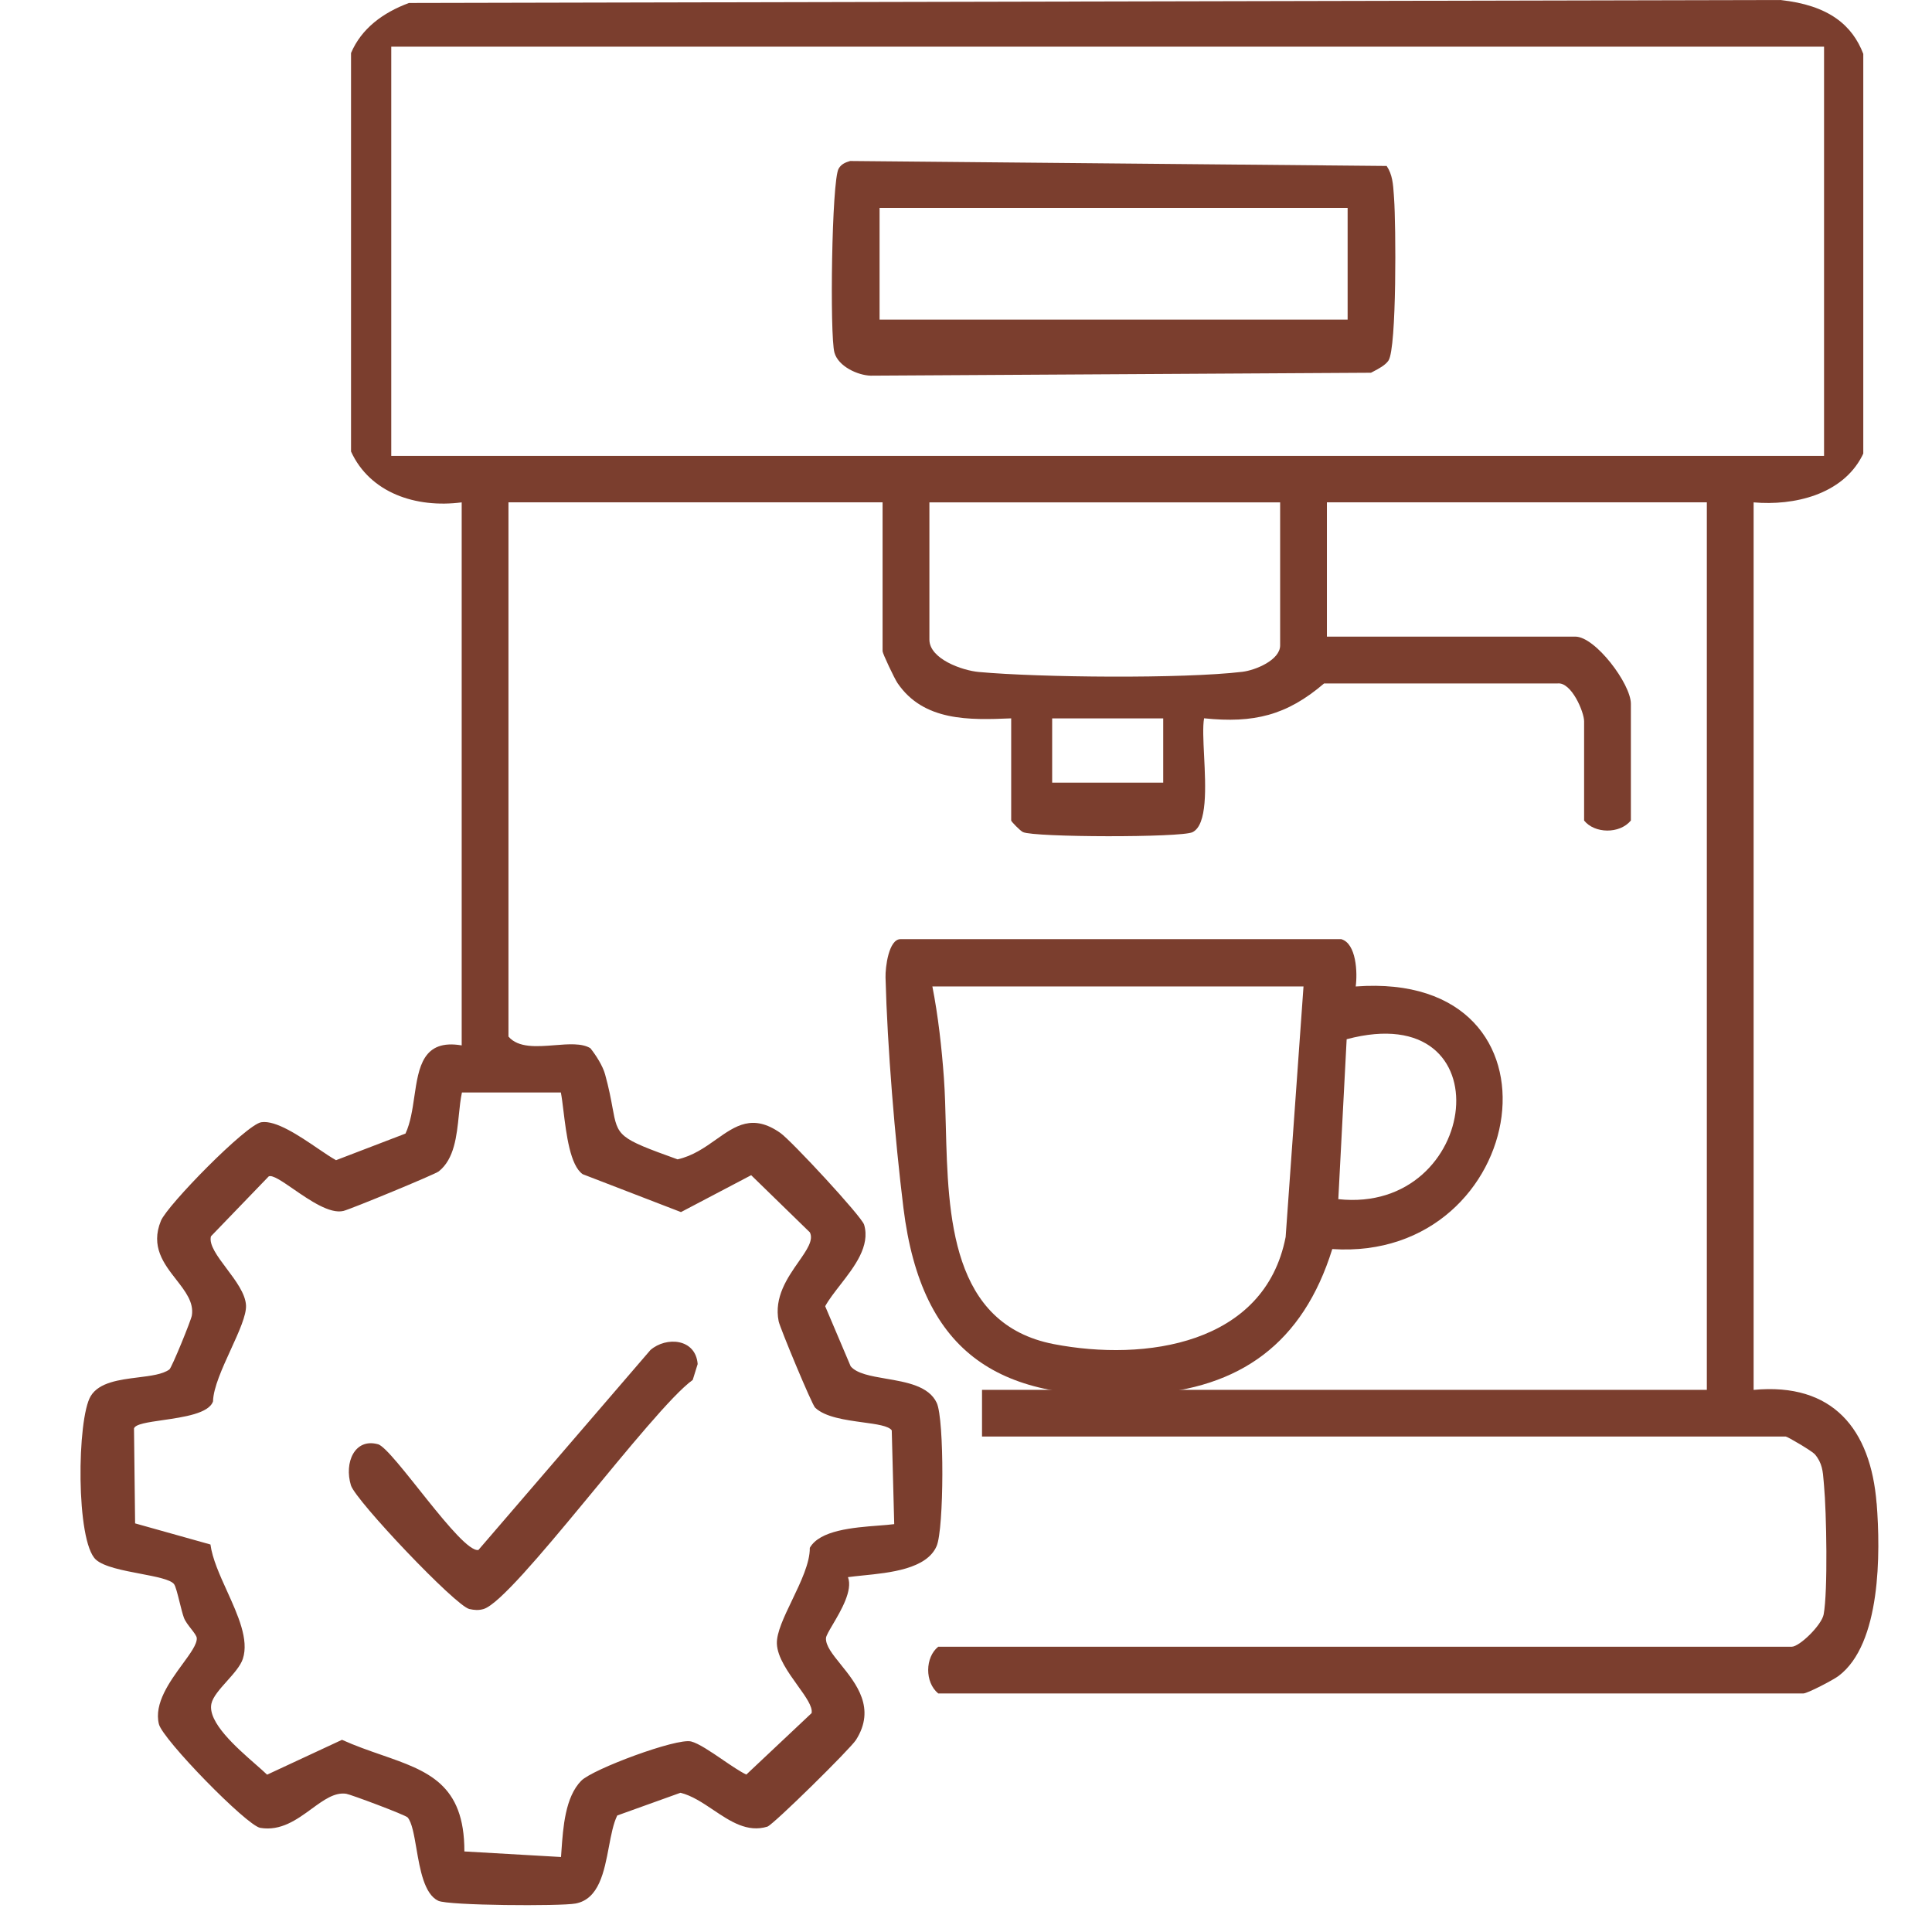
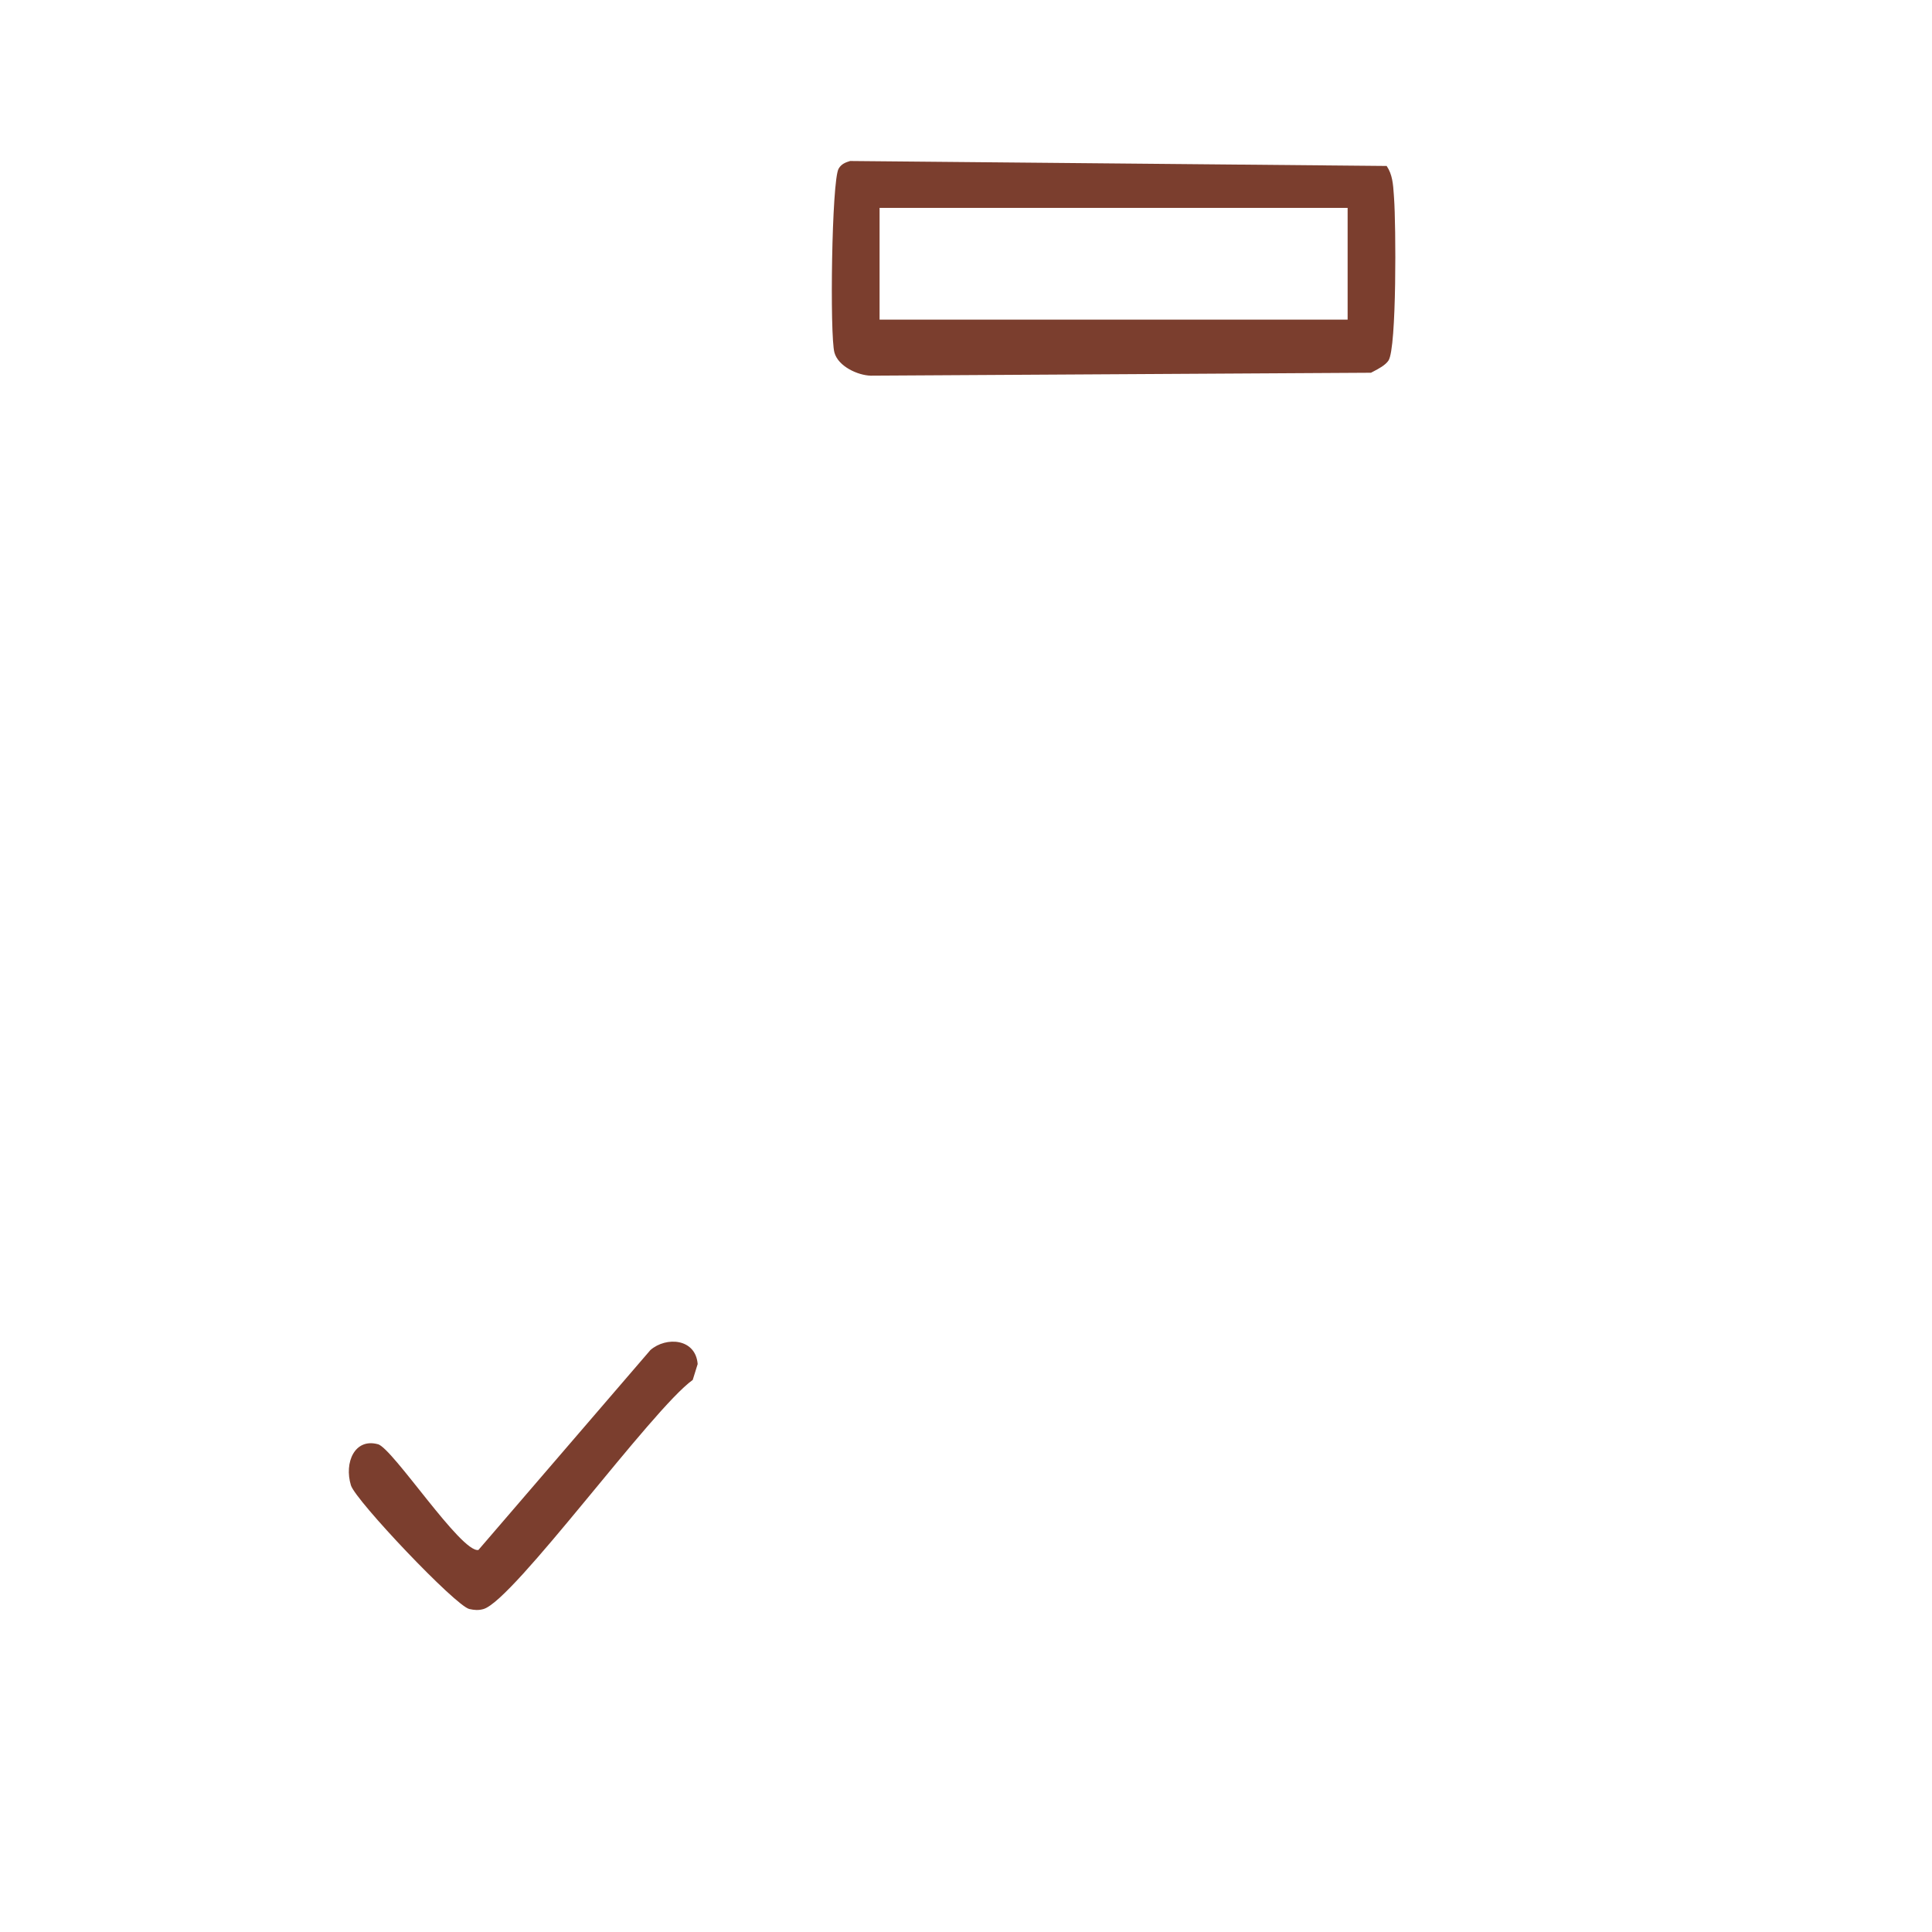
<svg xmlns="http://www.w3.org/2000/svg" width="72" height="72" viewBox="0 0 72 72" fill="none">
-   <path fill-rule="evenodd" clip-rule="evenodd" d="M49.983 35H33.558C33.12 35 32.99 36.05 33.001 36.431C33.068 39.011 33.351 42.441 33.668 45.015C34.351 50.536 37.327 52.286 42.646 51.963C46.216 51.747 48.556 50.063 49.65 46.549C57.022 47.036 58.809 36.147 50.523 36.763C50.594 36.253 50.549 35.161 49.985 35H49.983ZM47.912 46.1C47.13 50.12 42.661 50.743 39.276 50.092C35.437 49.352 35.334 45.323 35.248 41.972C35.232 41.341 35.217 40.734 35.177 40.178C35.097 39.066 34.963 37.858 34.747 36.763H48.578L47.912 46.102V46.1ZM49.875 44.689L50.186 38.729C56.161 37.136 55.169 45.264 49.875 44.689Z" fill="#7B3E2E" />
  <path fill-rule="evenodd" clip-rule="evenodd" d="M31.682 6L51.678 6.185V6.187C51.893 6.504 51.918 6.874 51.943 7.248C51.946 7.297 51.95 7.346 51.953 7.395C52.022 8.32 52.057 12.964 51.745 13.436C51.629 13.61 51.381 13.74 51.18 13.845C51.149 13.861 51.12 13.876 51.092 13.891L32.449 14C31.971 13.988 31.241 13.658 31.097 13.14C30.92 12.504 30.993 6.726 31.254 6.284C31.355 6.111 31.51 6.051 31.682 6ZM32.779 11.912H50.222V7.748H32.779V11.912Z" fill="#7B3E2E" />
  <path d="M14.083 53.822C13.219 53.587 12.819 54.503 13.078 55.354C13.25 55.919 16.985 59.858 17.493 59.964C17.682 60.004 17.829 60.019 18.02 59.964C19.151 59.632 24.3 52.508 25.816 51.426L26 50.834C25.925 49.879 24.829 49.801 24.24 50.311L17.829 57.763C17.186 57.88 14.639 53.973 14.083 53.82V53.822Z" fill="#7B3E2E" />
-   <path fill-rule="evenodd" clip-rule="evenodd" d="M69.936 56.032C69.716 53.255 68.302 51.519 65.352 51.797V18.722C66.855 18.855 68.653 18.435 69.395 16.994C69.405 16.975 69.414 16.955 69.423 16.935L69.439 16.901V2.008C69.036 0.953 68.167 0.191 66.341 0L15.241 0.111C14.272 0.47 13.47 1.062 13.082 1.976V16.827C13.788 18.367 15.496 18.944 17.206 18.722V38.959C15.758 38.714 15.603 39.766 15.441 40.867C15.37 41.352 15.297 41.847 15.111 42.245L12.523 43.237C12.341 43.137 12.108 42.978 11.849 42.803C11.156 42.332 10.283 41.739 9.738 41.822C9.174 41.91 6.231 44.917 5.996 45.498C5.605 46.453 6.106 47.096 6.568 47.688C6.909 48.126 7.228 48.536 7.15 49.023C7.12 49.208 6.401 50.972 6.312 51.036C6.062 51.218 5.619 51.273 5.145 51.332H5.145C4.452 51.419 3.694 51.514 3.382 52.026C2.865 52.87 2.82 57.45 3.576 58.125C3.871 58.389 4.587 58.526 5.24 58.65L5.24 58.65C5.815 58.76 6.341 58.861 6.482 59.03C6.544 59.105 6.619 59.41 6.695 59.715C6.75 59.935 6.805 60.155 6.854 60.288C6.904 60.422 7.019 60.569 7.124 60.704C7.231 60.842 7.328 60.966 7.333 61.047C7.347 61.272 7.099 61.61 6.805 62.012C6.329 62.664 5.731 63.483 5.922 64.253C6.066 64.829 9.194 68.034 9.699 68.119C10.465 68.248 11.067 67.809 11.613 67.41C12.061 67.083 12.472 66.783 12.904 66.849C13.067 66.873 15.115 67.638 15.193 67.732C15.352 67.922 15.43 68.375 15.517 68.881C15.652 69.67 15.81 70.588 16.333 70.837C16.705 71.016 20.884 71.044 21.448 70.939C22.323 70.776 22.516 69.754 22.692 68.823C22.776 68.38 22.856 67.958 23.003 67.658L25.36 66.811C25.788 66.918 26.186 67.185 26.584 67.452C27.218 67.877 27.851 68.301 28.597 68.074C28.817 68.006 31.689 65.175 31.9 64.842C32.649 63.664 31.912 62.749 31.331 62.028C31.026 61.651 30.765 61.326 30.782 61.045C30.787 60.962 30.895 60.778 31.034 60.542C31.339 60.026 31.789 59.262 31.601 58.776C31.764 58.753 31.952 58.734 32.155 58.713L32.155 58.713C33.163 58.612 34.538 58.474 34.906 57.616C35.181 56.974 35.196 52.898 34.91 52.282C34.619 51.653 33.782 51.509 33.019 51.379C32.456 51.282 31.933 51.192 31.702 50.918L30.752 48.679C30.89 48.43 31.095 48.166 31.31 47.889C31.844 47.201 32.438 46.437 32.203 45.641C32.111 45.332 29.493 42.51 29.081 42.221C28.053 41.499 27.413 41.952 26.685 42.467C26.266 42.763 25.819 43.079 25.251 43.206C23.034 42.408 23.025 42.362 22.825 41.272C22.768 40.96 22.695 40.563 22.55 40.038C22.463 39.721 22.212 39.327 22.001 39.063C21.684 38.871 21.184 38.91 20.668 38.952C20.006 39.004 19.317 39.059 18.949 38.63V18.72H32.891V24.269C32.891 24.354 33.336 25.294 33.447 25.455C34.42 26.887 36.128 26.837 37.684 26.771V30.579C37.684 30.616 38.019 30.962 38.124 31.01C38.548 31.208 44.016 31.219 44.439 31.014C45.001 30.742 44.931 29.334 44.873 28.163C44.844 27.586 44.819 27.067 44.873 26.769C46.722 26.96 47.953 26.662 49.345 25.47H58.048C58.564 25.413 59.035 26.534 59.035 26.88V30.579C59.425 31.067 60.355 31.088 60.778 30.579V26.227C60.778 25.487 59.453 23.725 58.708 23.725H49.45V18.72H63.609V51.795H36.597V53.536H66.55C66.614 53.536 67.531 54.078 67.633 54.195C67.909 54.518 67.934 54.836 67.963 55.208C67.968 55.262 67.972 55.318 67.977 55.374C68.067 56.341 68.123 59.309 67.962 60.166C67.886 60.564 67.064 61.369 66.77 61.369H34.965C34.477 61.759 34.455 62.688 34.965 63.11H67.206C67.356 63.11 68.313 62.612 68.515 62.46C70.106 61.267 70.082 57.857 69.938 56.029L69.936 56.032ZM20.999 41.403L20.999 41.403C21.105 42.267 21.247 43.435 21.716 43.759L25.378 45.171L27.994 43.796L30.181 45.926C30.325 46.215 30.072 46.577 29.762 47.022C29.35 47.611 28.838 48.345 29.018 49.24C29.066 49.48 30.253 52.337 30.377 52.459C30.747 52.814 31.508 52.918 32.156 53.007C32.67 53.077 33.113 53.137 33.233 53.305L33.325 56.8C33.156 56.822 32.952 56.838 32.728 56.855L32.728 56.855L32.728 56.855L32.727 56.855C31.803 56.927 30.552 57.025 30.179 57.683C30.187 58.241 29.844 58.955 29.519 59.633C29.22 60.255 28.937 60.846 28.952 61.256C28.971 61.763 29.374 62.324 29.726 62.815C30.028 63.235 30.293 63.604 30.246 63.843L27.813 66.133C27.587 66.026 27.27 65.811 26.942 65.588L26.942 65.587C26.498 65.285 26.034 64.969 25.755 64.899C25.219 64.764 22.084 65.93 21.659 66.365C21.063 66.975 20.985 68.097 20.924 68.969L20.913 69.129L20.907 69.205L17.306 68.998C17.312 66.476 15.939 65.999 14.215 65.4C13.744 65.237 13.247 65.064 12.745 64.838L9.954 66.137C9.846 66.032 9.698 65.903 9.531 65.756L9.531 65.756L9.53 65.755L9.53 65.755C8.812 65.126 7.733 64.181 7.878 63.493C7.932 63.239 8.192 62.947 8.457 62.651C8.709 62.369 8.964 62.083 9.05 61.82C9.283 61.109 8.869 60.196 8.461 59.295C8.186 58.689 7.914 58.089 7.843 57.559L5.035 56.772L4.994 53.236C5.038 53.072 5.512 53.004 6.068 52.924C6.846 52.811 7.787 52.675 7.939 52.224C7.95 51.719 8.285 50.987 8.602 50.293C8.903 49.634 9.188 49.01 9.168 48.644C9.144 48.206 8.782 47.724 8.443 47.273C8.1 46.815 7.781 46.39 7.861 46.074L10.015 43.84C10.157 43.777 10.508 44.019 10.932 44.311C11.539 44.73 12.295 45.251 12.799 45.128C13.076 45.06 16.198 43.772 16.35 43.655C16.932 43.194 17.02 42.336 17.101 41.547C17.131 41.251 17.161 40.965 17.215 40.713H20.896L20.901 40.711C20.936 40.887 20.966 41.129 20.999 41.403ZM39.211 29.167H43.35V26.773H39.211V29.167ZM47.707 24.053C47.707 24.597 46.79 24.978 46.295 25.037C44.075 25.3 38.755 25.25 36.477 25.043C35.854 24.987 34.636 24.554 34.636 23.836V18.722H47.707V24.053ZM14.581 1.739V16.99H67.977V1.739H14.581Z" fill="#7B3E2E" />
</svg>